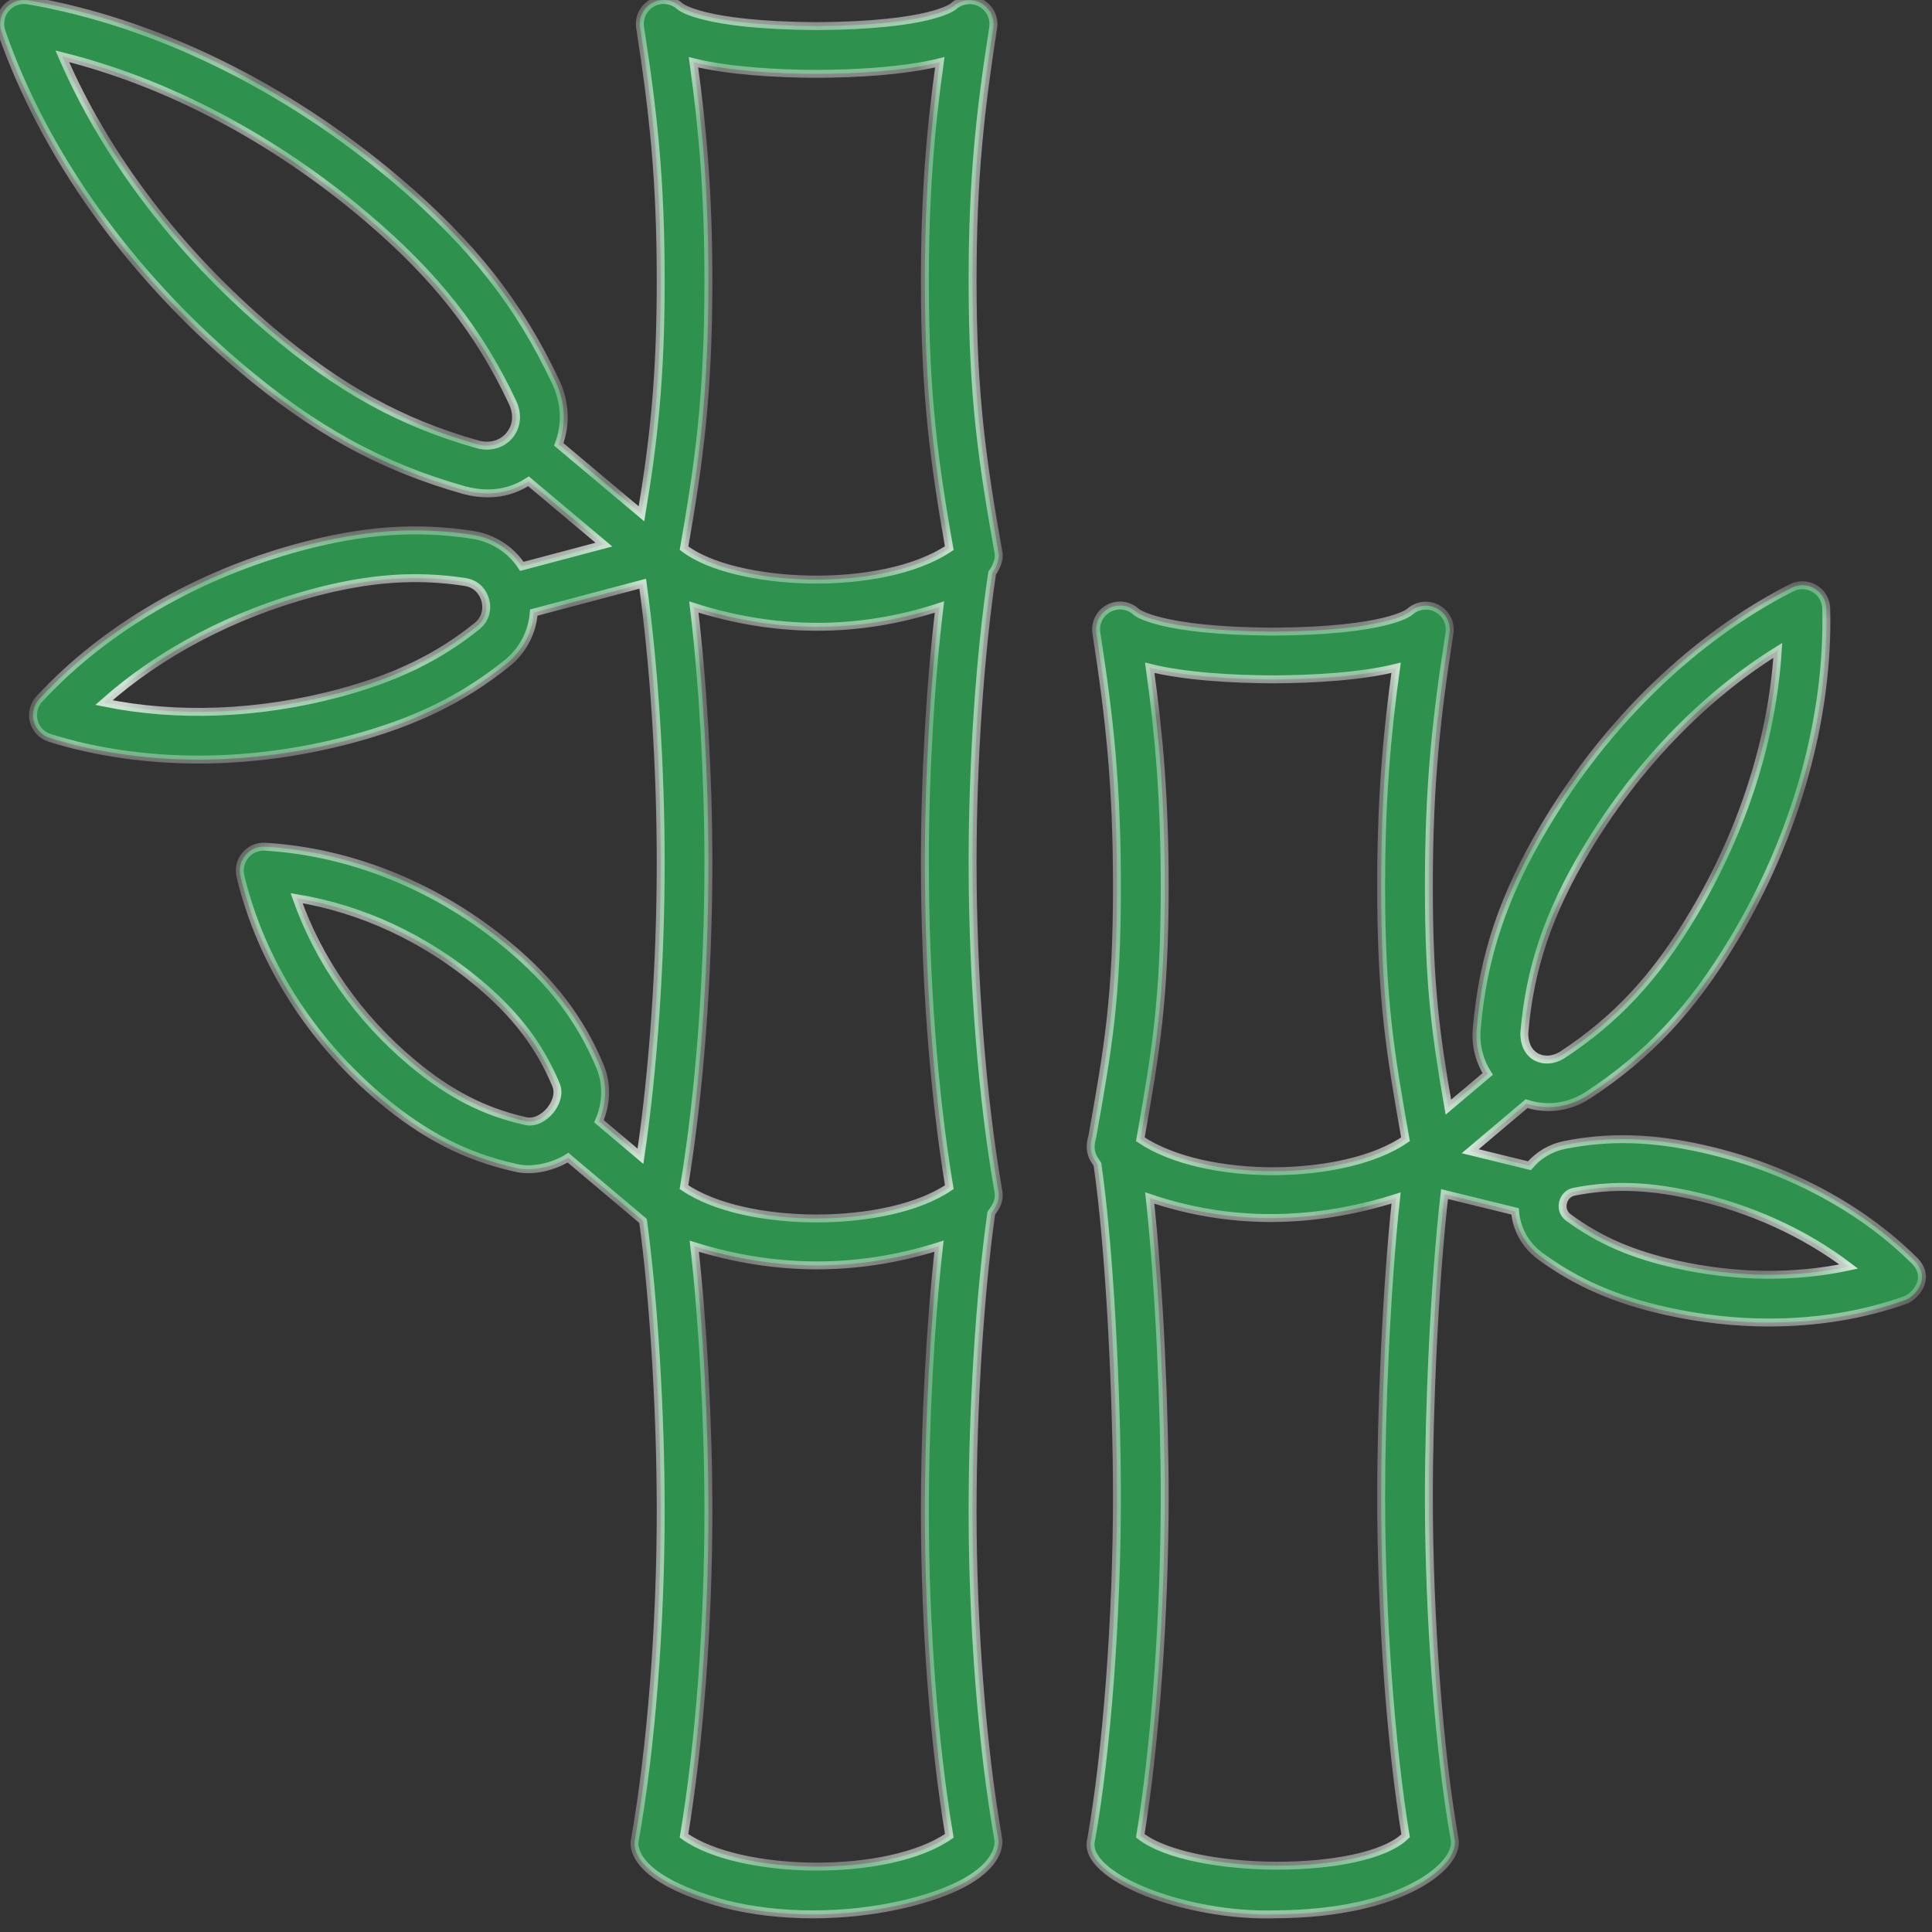
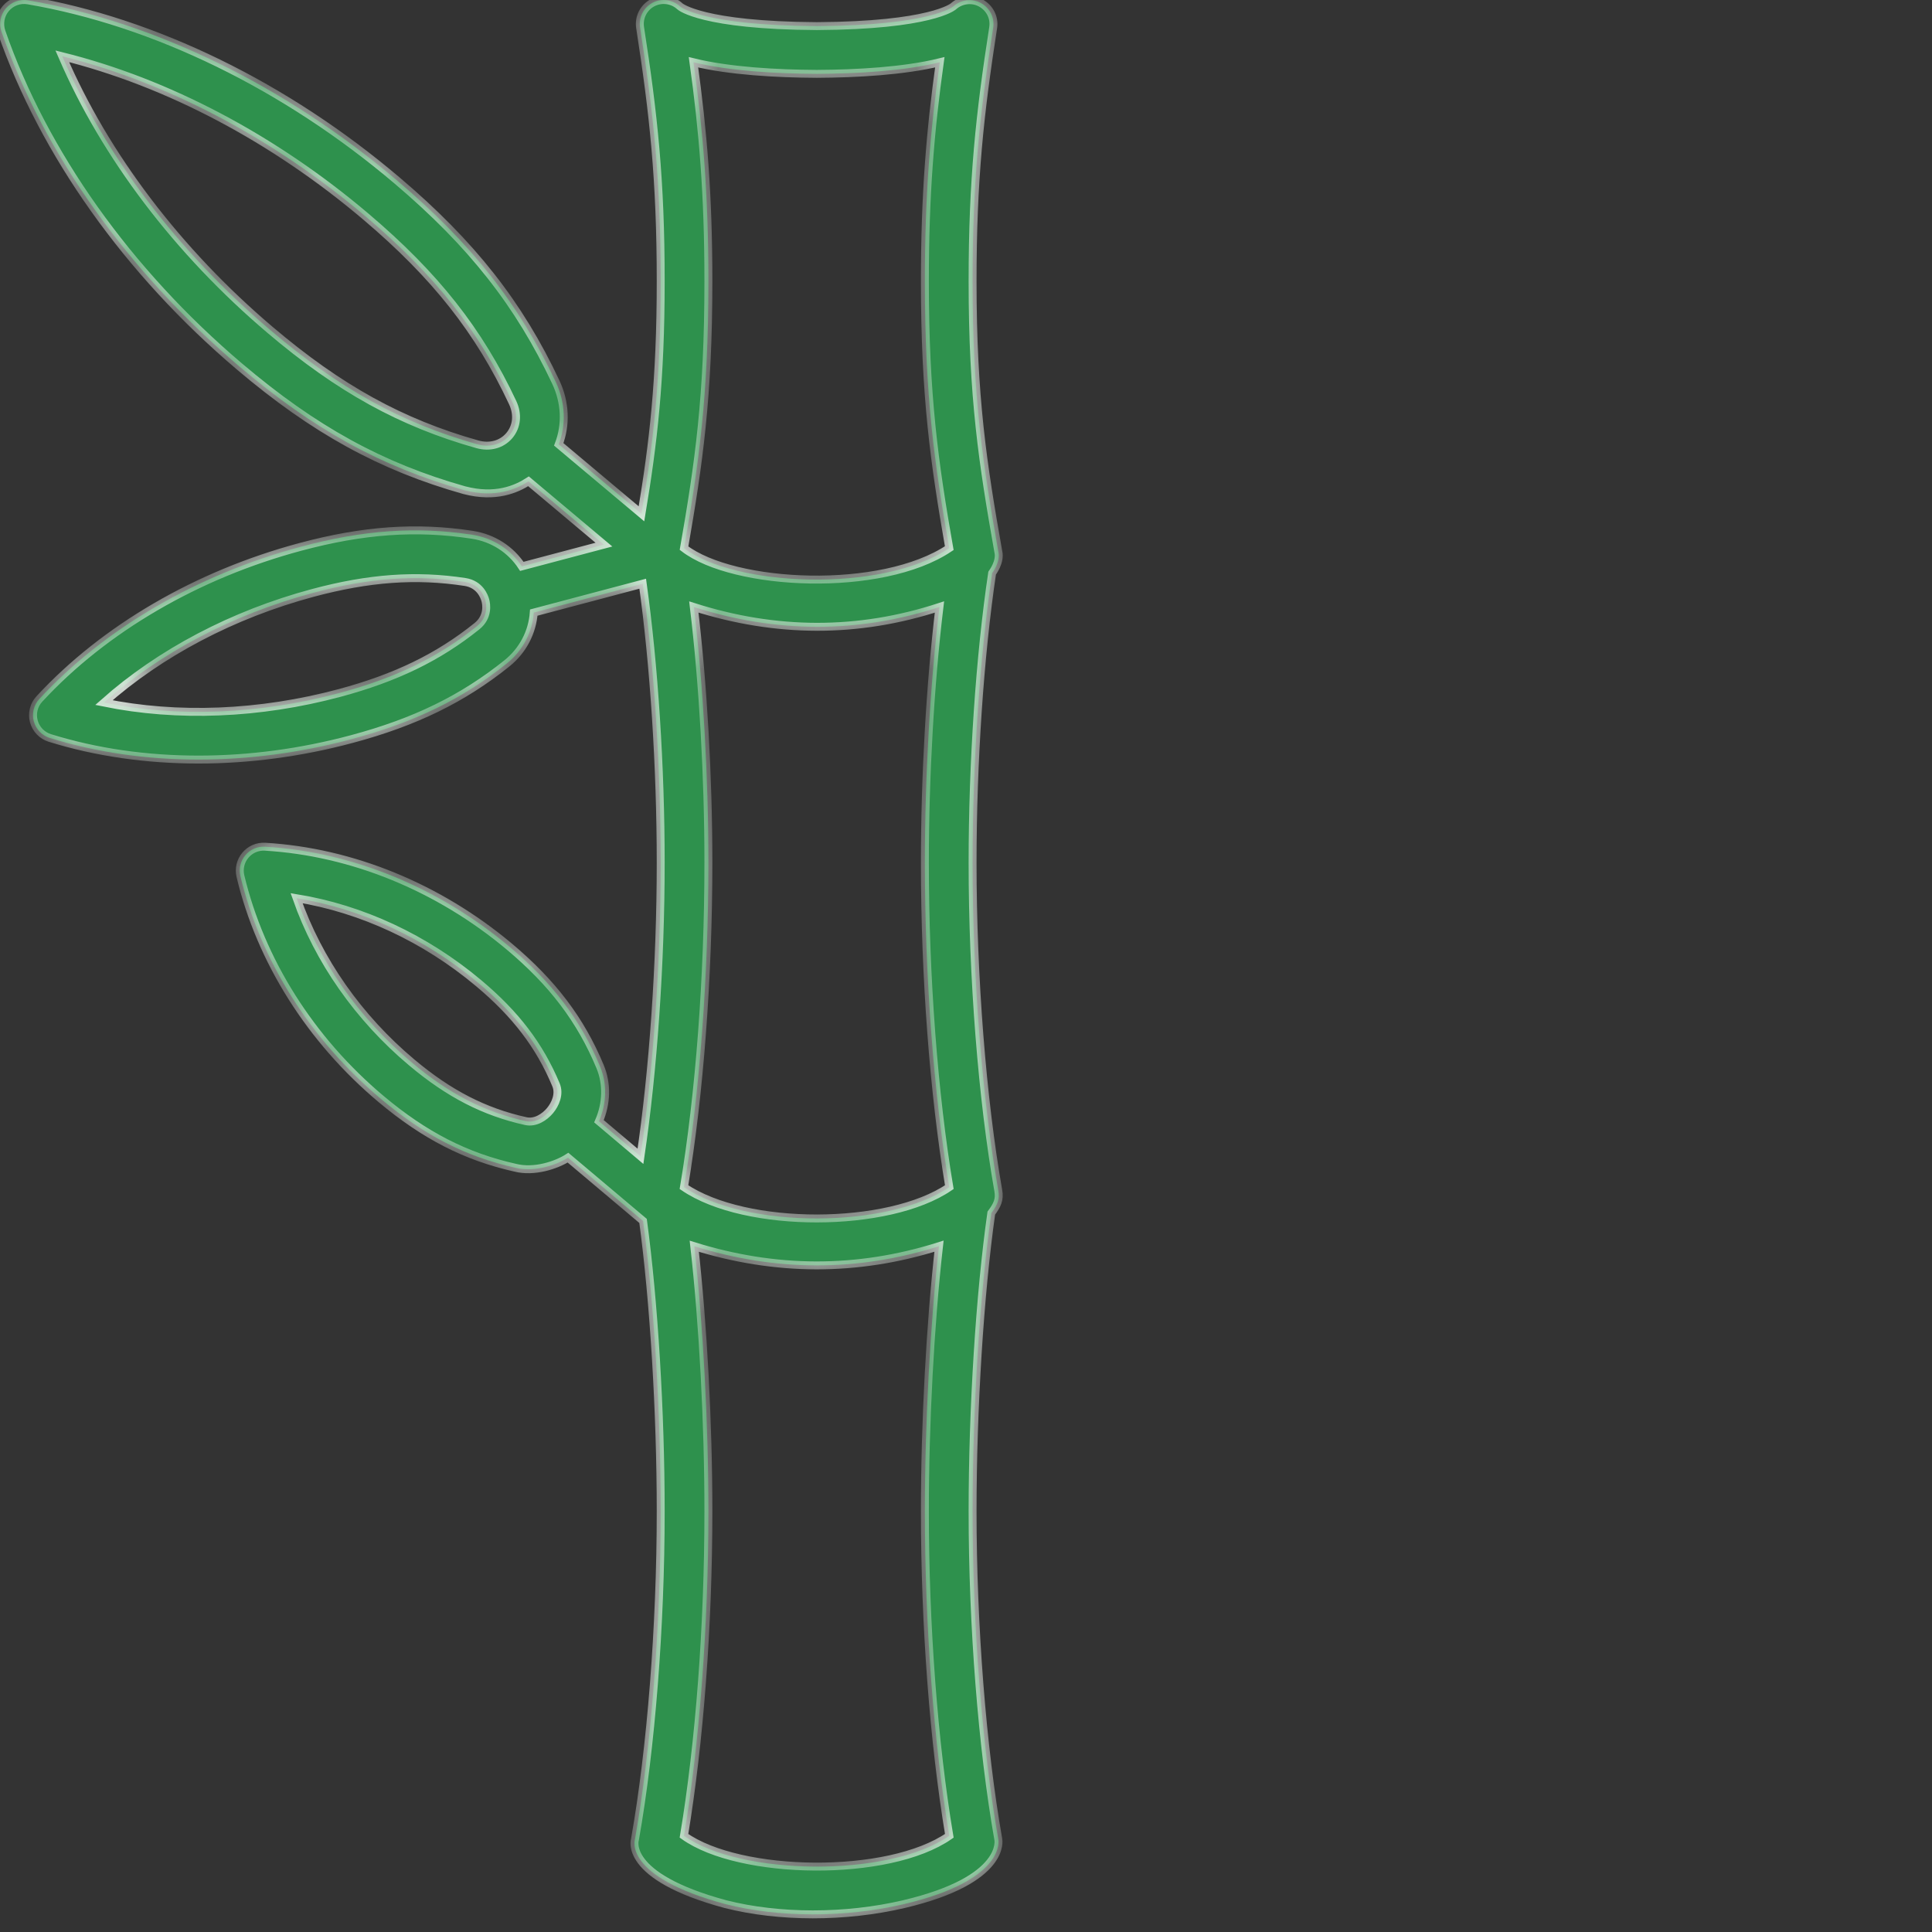
<svg xmlns="http://www.w3.org/2000/svg" width="39" height="39" viewBox="0 0 39 39" fill="none">
  <rect x="0" y="0" width="39" height="39" fill="#333333" stroke="none" />
  <mask id="path-1-inside-1_218_319" fill="white">
    <path d="M22.153 23.501C22.409 25.265 22.547 28.247 22.547 30.22C22.547 32.637 22.343 35.348 22.028 37.127C21.815 37.879 23.941 38.703 25.757 38.643C28.323 38.63 29.473 37.644 29.363 37.127C29.048 35.348 28.844 32.637 28.844 30.22C28.844 28.457 28.954 25.889 29.16 24.104L30.584 24.453C30.612 24.808 30.791 25.135 31.092 25.356C31.825 25.894 32.608 26.236 33.632 26.465C34.326 26.62 35.027 26.697 35.714 26.697C36.681 26.697 37.62 26.544 38.467 26.241C38.623 26.186 39.011 25.824 38.645 25.446C37.555 24.363 36.035 23.56 34.364 23.187C33.34 22.959 32.486 22.935 31.593 23.111C31.302 23.168 31.053 23.319 30.874 23.532L29.678 23.239L30.815 22.279C30.959 22.325 31.107 22.349 31.256 22.349C31.532 22.349 31.808 22.269 32.051 22.11C33.28 21.306 34.164 20.359 35.007 18.946C36.261 16.843 36.921 14.476 36.865 12.282C36.861 12.117 36.772 11.965 36.63 11.881C36.488 11.796 36.313 11.79 36.165 11.865C34.209 12.859 32.441 14.565 31.187 16.669C30.345 18.082 29.933 19.31 29.809 20.774C29.782 21.101 29.864 21.416 30.032 21.679L29.237 22.35C28.983 20.891 28.844 19.883 28.844 17.9C28.844 15.85 28.99 14.518 29.26 12.779C29.291 12.577 29.189 12.38 29.009 12.283C28.829 12.186 28.605 12.216 28.454 12.353C28.45 12.357 28.003 12.738 25.698 12.75C23.388 12.738 22.941 12.357 22.937 12.353C22.787 12.213 22.564 12.183 22.383 12.279C22.201 12.375 22.1 12.576 22.132 12.779C22.401 14.518 22.547 15.85 22.547 17.9C22.547 20.14 22.371 21.135 22.05 22.943C21.95 23.273 22.103 23.419 22.153 23.501ZM30.77 20.855C30.88 19.546 31.252 18.442 32.015 17.162C33.021 15.475 34.376 14.068 35.887 13.128C35.778 14.904 35.185 16.765 34.179 18.453C33.417 19.732 32.622 20.584 31.523 21.304C31.19 21.502 30.77 21.356 30.77 20.855ZM23.019 22.998C23.326 21.264 23.511 20.175 23.511 17.9C23.511 16.148 23.402 14.868 23.209 13.48C23.937 13.659 24.891 13.71 25.698 13.714C26.502 13.71 27.455 13.659 28.182 13.48C27.989 14.868 27.88 16.148 27.88 17.9C27.88 20.175 28.065 21.265 28.372 22.998C27.154 23.839 24.324 23.876 23.019 22.998ZM28.182 24.183C27.985 25.999 27.88 28.492 27.88 30.22C27.88 32.584 28.073 35.231 28.374 37.058C27.544 37.875 24.038 37.85 23.018 37.058C23.319 35.231 23.511 32.584 23.511 30.22C23.511 28.493 23.406 26 23.209 24.183C24.778 24.713 26.433 24.733 28.182 24.183ZM33.842 25.524C32.955 25.326 32.283 25.035 31.663 24.579C31.524 24.477 31.538 24.336 31.551 24.28C31.564 24.224 31.611 24.089 31.779 24.056C32.106 23.992 32.428 23.96 32.761 23.96C33.197 23.96 33.651 24.015 34.154 24.128C35.34 24.392 36.436 24.894 37.319 25.567C36.234 25.801 35.028 25.789 33.842 25.524Z" />
    <path d="M20.152 24.033C19.828 22.2 19.633 19.726 19.633 17.416C19.633 15.401 19.78 13.23 20.028 11.568C20.032 11.562 20.204 11.338 20.152 11.133C19.839 9.364 19.633 8.029 19.633 5.677C19.633 3.626 19.779 2.295 20.049 0.556C20.08 0.354 19.978 0.157 19.798 0.06C19.619 -0.037 19.395 -0.007 19.244 0.13C19.239 0.134 18.793 0.515 16.488 0.527C14.177 0.515 13.731 0.134 13.727 0.13C13.577 -0.01 13.354 -0.04 13.172 0.056C12.991 0.152 12.89 0.353 12.921 0.556C13.191 2.294 13.337 3.625 13.337 5.677C13.337 7.681 13.187 8.947 12.949 10.372L11.279 8.97C11.429 8.576 11.414 8.128 11.221 7.716C10.481 6.14 9.523 4.922 8.016 3.644C5.769 1.737 3.123 0.445 0.567 0.007C0.399 -0.022 0.229 0.04 0.118 0.17C0.008 0.3 -0.025 0.479 0.03 0.64C0.879 3.09 2.584 5.49 4.832 7.397C6.338 8.675 7.696 9.422 9.372 9.895C10.003 10.06 10.421 9.875 10.669 9.716L12.191 10.994L10.534 11.433C10.311 11.093 9.955 10.86 9.533 10.795C8.405 10.623 7.335 10.698 6.061 11.04C3.977 11.599 2.107 12.689 0.794 14.11C0.682 14.231 0.64 14.402 0.683 14.562C0.726 14.721 0.848 14.848 1.006 14.897C1.942 15.188 2.959 15.333 4.007 15.333C5.026 15.333 6.074 15.195 7.102 14.919C8.376 14.578 9.34 14.107 10.229 13.394C10.556 13.132 10.746 12.762 10.775 12.366L12.974 11.783C13.202 13.414 13.337 15.487 13.337 17.416C13.337 19.447 13.186 21.605 12.929 23.342L12.091 22.634C12.246 22.275 12.259 21.878 12.113 21.529C11.721 20.588 11.155 19.841 10.28 19.107C8.853 17.911 7.103 17.195 5.35 17.092C5.197 17.083 5.051 17.147 4.953 17.264C4.855 17.38 4.818 17.537 4.853 17.685C5.26 19.392 6.269 20.992 7.696 22.188C8.571 22.922 9.405 23.349 10.4 23.572C10.782 23.669 11.228 23.521 11.466 23.369L12.981 24.646C13.199 26.261 13.337 28.502 13.337 30.51C13.337 32.82 13.143 35.294 12.818 37.127C12.818 37.127 12.554 37.874 14.646 38.438C15.721 38.711 17.063 38.715 18.248 38.437C20.34 37.943 20.152 37.127 20.152 37.127C19.828 35.294 19.633 32.82 19.633 30.51C19.633 28.436 19.78 26.113 20.011 24.488C20.131 24.326 20.185 24.215 20.152 24.033ZM10.281 8.793C10.127 8.973 9.885 9.039 9.634 8.968C8.099 8.535 6.849 7.845 5.455 6.662C3.588 5.078 2.121 3.141 1.257 1.136C3.376 1.663 5.526 2.794 7.393 4.379C8.787 5.562 9.671 6.682 10.348 8.126C10.46 8.363 10.434 8.612 10.281 8.793ZM9.626 12.642C8.846 13.268 7.991 13.683 6.853 13.989C5.24 14.421 3.582 14.486 2.097 14.183C3.231 13.177 4.699 12.403 6.311 11.97C7.449 11.665 8.398 11.597 9.387 11.748C9.688 11.794 9.777 12.042 9.797 12.117C9.818 12.192 9.865 12.451 9.626 12.642ZM11.102 22.42C10.992 22.551 10.806 22.675 10.611 22.631C9.774 22.444 9.066 22.08 8.315 21.45C7.236 20.545 6.426 19.385 5.987 18.131C7.299 18.345 8.581 18.94 9.66 19.845C10.412 20.475 10.894 21.109 11.224 21.9C11.301 22.084 11.211 22.29 11.102 22.42ZM13.808 11.065C14.107 9.36 14.3 8.002 14.3 5.677C14.3 3.924 14.191 2.644 13.999 1.257C14.726 1.435 15.681 1.487 16.488 1.491C17.291 1.487 18.244 1.435 18.971 1.257C18.779 2.645 18.67 3.924 18.67 5.677C18.67 8.002 18.863 9.36 19.162 11.065C17.793 11.983 14.811 11.837 13.808 11.065ZM18.955 25.156C18.778 26.734 18.67 28.716 18.67 30.51C18.67 32.811 18.849 35.18 19.163 37.058C17.939 37.911 14.933 37.863 13.807 37.058C14.121 35.18 14.3 32.811 14.3 30.51C14.3 28.716 14.192 26.734 14.015 25.157C15.643 25.663 17.289 25.682 18.955 25.156ZM18.964 12.253C18.777 13.817 18.67 15.675 18.67 17.416C18.67 19.716 18.849 22.086 19.163 23.964C17.939 24.801 15.054 24.813 13.807 23.964C14.121 22.086 14.3 19.717 14.3 17.416C14.3 15.675 14.193 13.817 14.006 12.253C15.661 12.78 17.314 12.792 18.964 12.253Z" />
  </mask>
-   <path d="M22.153 23.501C22.409 25.265 22.547 28.247 22.547 30.22C22.547 32.637 22.343 35.348 22.028 37.127C21.815 37.879 23.941 38.703 25.757 38.643C28.323 38.63 29.473 37.644 29.363 37.127C29.048 35.348 28.844 32.637 28.844 30.22C28.844 28.457 28.954 25.889 29.16 24.104L30.584 24.453C30.612 24.808 30.791 25.135 31.092 25.356C31.825 25.894 32.608 26.236 33.632 26.465C34.326 26.62 35.027 26.697 35.714 26.697C36.681 26.697 37.62 26.544 38.467 26.241C38.623 26.186 39.011 25.824 38.645 25.446C37.555 24.363 36.035 23.56 34.364 23.187C33.34 22.959 32.486 22.935 31.593 23.111C31.302 23.168 31.053 23.319 30.874 23.532L29.678 23.239L30.815 22.279C30.959 22.325 31.107 22.349 31.256 22.349C31.532 22.349 31.808 22.269 32.051 22.11C33.28 21.306 34.164 20.359 35.007 18.946C36.261 16.843 36.921 14.476 36.865 12.282C36.861 12.117 36.772 11.965 36.63 11.881C36.488 11.796 36.313 11.79 36.165 11.865C34.209 12.859 32.441 14.565 31.187 16.669C30.345 18.082 29.933 19.31 29.809 20.774C29.782 21.101 29.864 21.416 30.032 21.679L29.237 22.35C28.983 20.891 28.844 19.883 28.844 17.9C28.844 15.85 28.99 14.518 29.26 12.779C29.291 12.577 29.189 12.38 29.009 12.283C28.829 12.186 28.605 12.216 28.454 12.353C28.45 12.357 28.003 12.738 25.698 12.75C23.388 12.738 22.941 12.357 22.937 12.353C22.787 12.213 22.564 12.183 22.383 12.279C22.201 12.375 22.1 12.576 22.132 12.779C22.401 14.518 22.547 15.85 22.547 17.9C22.547 20.14 22.371 21.135 22.05 22.943C21.95 23.273 22.103 23.419 22.153 23.501ZM30.77 20.855C30.88 19.546 31.252 18.442 32.015 17.162C33.021 15.475 34.376 14.068 35.887 13.128C35.778 14.904 35.185 16.765 34.179 18.453C33.417 19.732 32.622 20.584 31.523 21.304C31.19 21.502 30.77 21.356 30.77 20.855ZM23.019 22.998C23.326 21.264 23.511 20.175 23.511 17.9C23.511 16.148 23.402 14.868 23.209 13.48C23.937 13.659 24.891 13.71 25.698 13.714C26.502 13.71 27.455 13.659 28.182 13.48C27.989 14.868 27.88 16.148 27.88 17.9C27.88 20.175 28.065 21.265 28.372 22.998C27.154 23.839 24.324 23.876 23.019 22.998ZM28.182 24.183C27.985 25.999 27.88 28.492 27.88 30.22C27.88 32.584 28.073 35.231 28.374 37.058C27.544 37.875 24.038 37.85 23.018 37.058C23.319 35.231 23.511 32.584 23.511 30.22C23.511 28.493 23.406 26 23.209 24.183C24.778 24.713 26.433 24.733 28.182 24.183ZM33.842 25.524C32.955 25.326 32.283 25.035 31.663 24.579C31.524 24.477 31.538 24.336 31.551 24.28C31.564 24.224 31.611 24.089 31.779 24.056C32.106 23.992 32.428 23.96 32.761 23.96C33.197 23.96 33.651 24.015 34.154 24.128C35.34 24.392 36.436 24.894 37.319 25.567C36.234 25.801 35.028 25.789 33.842 25.524Z" fill="#2E914D" />
  <path d="M20.152 24.033C19.828 22.2 19.633 19.726 19.633 17.416C19.633 15.401 19.78 13.23 20.028 11.568C20.032 11.562 20.204 11.338 20.152 11.133C19.839 9.364 19.633 8.029 19.633 5.677C19.633 3.626 19.779 2.295 20.049 0.556C20.08 0.354 19.978 0.157 19.798 0.06C19.619 -0.037 19.395 -0.007 19.244 0.13C19.239 0.134 18.793 0.515 16.488 0.527C14.177 0.515 13.731 0.134 13.727 0.13C13.577 -0.01 13.354 -0.04 13.172 0.056C12.991 0.152 12.89 0.353 12.921 0.556C13.191 2.294 13.337 3.625 13.337 5.677C13.337 7.681 13.187 8.947 12.949 10.372L11.279 8.97C11.429 8.576 11.414 8.128 11.221 7.716C10.481 6.14 9.523 4.922 8.016 3.644C5.769 1.737 3.123 0.445 0.567 0.007C0.399 -0.022 0.229 0.04 0.118 0.17C0.008 0.3 -0.025 0.479 0.03 0.64C0.879 3.09 2.584 5.49 4.832 7.397C6.338 8.675 7.696 9.422 9.372 9.895C10.003 10.06 10.421 9.875 10.669 9.716L12.191 10.994L10.534 11.433C10.311 11.093 9.955 10.86 9.533 10.795C8.405 10.623 7.335 10.698 6.061 11.04C3.977 11.599 2.107 12.689 0.794 14.11C0.682 14.231 0.64 14.402 0.683 14.562C0.726 14.721 0.848 14.848 1.006 14.897C1.942 15.188 2.959 15.333 4.007 15.333C5.026 15.333 6.074 15.195 7.102 14.919C8.376 14.578 9.34 14.107 10.229 13.394C10.556 13.132 10.746 12.762 10.775 12.366L12.974 11.783C13.202 13.414 13.337 15.487 13.337 17.416C13.337 19.447 13.186 21.605 12.929 23.342L12.091 22.634C12.246 22.275 12.259 21.878 12.113 21.529C11.721 20.588 11.155 19.841 10.28 19.107C8.853 17.911 7.103 17.195 5.35 17.092C5.197 17.083 5.051 17.147 4.953 17.264C4.855 17.38 4.818 17.537 4.853 17.685C5.26 19.392 6.269 20.992 7.696 22.188C8.571 22.922 9.405 23.349 10.4 23.572C10.782 23.669 11.228 23.521 11.466 23.369L12.981 24.646C13.199 26.261 13.337 28.502 13.337 30.51C13.337 32.82 13.143 35.294 12.818 37.127C12.818 37.127 12.554 37.874 14.646 38.438C15.721 38.711 17.063 38.715 18.248 38.437C20.34 37.943 20.152 37.127 20.152 37.127C19.828 35.294 19.633 32.82 19.633 30.51C19.633 28.436 19.78 26.113 20.011 24.488C20.131 24.326 20.185 24.215 20.152 24.033ZM10.281 8.793C10.127 8.973 9.885 9.039 9.634 8.968C8.099 8.535 6.849 7.845 5.455 6.662C3.588 5.078 2.121 3.141 1.257 1.136C3.376 1.663 5.526 2.794 7.393 4.379C8.787 5.562 9.671 6.682 10.348 8.126C10.46 8.363 10.434 8.612 10.281 8.793ZM9.626 12.642C8.846 13.268 7.991 13.683 6.853 13.989C5.24 14.421 3.582 14.486 2.097 14.183C3.231 13.177 4.699 12.403 6.311 11.97C7.449 11.665 8.398 11.597 9.387 11.748C9.688 11.794 9.777 12.042 9.797 12.117C9.818 12.192 9.865 12.451 9.626 12.642ZM11.102 22.42C10.992 22.551 10.806 22.675 10.611 22.631C9.774 22.444 9.066 22.08 8.315 21.45C7.236 20.545 6.426 19.385 5.987 18.131C7.299 18.345 8.581 18.94 9.66 19.845C10.412 20.475 10.894 21.109 11.224 21.9C11.301 22.084 11.211 22.29 11.102 22.42ZM13.808 11.065C14.107 9.36 14.3 8.002 14.3 5.677C14.3 3.924 14.191 2.644 13.999 1.257C14.726 1.435 15.681 1.487 16.488 1.491C17.291 1.487 18.244 1.435 18.971 1.257C18.779 2.645 18.67 3.924 18.67 5.677C18.67 8.002 18.863 9.36 19.162 11.065C17.793 11.983 14.811 11.837 13.808 11.065ZM18.955 25.156C18.778 26.734 18.67 28.716 18.67 30.51C18.67 32.811 18.849 35.18 19.163 37.058C17.939 37.911 14.933 37.863 13.807 37.058C14.121 35.18 14.3 32.811 14.3 30.51C14.3 28.716 14.192 26.734 14.015 25.157C15.643 25.663 17.289 25.682 18.955 25.156ZM18.964 12.253C18.777 13.817 18.67 15.675 18.67 17.416C18.67 19.716 18.849 22.086 19.163 23.964C17.939 24.801 15.054 24.813 13.807 23.964C14.121 22.086 14.3 19.717 14.3 17.416C14.3 15.675 14.193 13.817 14.006 12.253C15.661 12.78 17.314 12.792 18.964 12.253Z" fill="#2E914D" />
-   <path d="M22.153 23.501C22.409 25.265 22.547 28.247 22.547 30.22C22.547 32.637 22.343 35.348 22.028 37.127C21.815 37.879 23.941 38.703 25.757 38.643C28.323 38.63 29.473 37.644 29.363 37.127C29.048 35.348 28.844 32.637 28.844 30.22C28.844 28.457 28.954 25.889 29.16 24.104L30.584 24.453C30.612 24.808 30.791 25.135 31.092 25.356C31.825 25.894 32.608 26.236 33.632 26.465C34.326 26.62 35.027 26.697 35.714 26.697C36.681 26.697 37.62 26.544 38.467 26.241C38.623 26.186 39.011 25.824 38.645 25.446C37.555 24.363 36.035 23.56 34.364 23.187C33.34 22.959 32.486 22.935 31.593 23.111C31.302 23.168 31.053 23.319 30.874 23.532L29.678 23.239L30.815 22.279C30.959 22.325 31.107 22.349 31.256 22.349C31.532 22.349 31.808 22.269 32.051 22.11C33.28 21.306 34.164 20.359 35.007 18.946C36.261 16.843 36.921 14.476 36.865 12.282C36.861 12.117 36.772 11.965 36.63 11.881C36.488 11.796 36.313 11.79 36.165 11.865C34.209 12.859 32.441 14.565 31.187 16.669C30.345 18.082 29.933 19.31 29.809 20.774C29.782 21.101 29.864 21.416 30.032 21.679L29.237 22.35C28.983 20.891 28.844 19.883 28.844 17.9C28.844 15.85 28.99 14.518 29.26 12.779C29.291 12.577 29.189 12.38 29.009 12.283C28.829 12.186 28.605 12.216 28.454 12.353C28.45 12.357 28.003 12.738 25.698 12.75C23.388 12.738 22.941 12.357 22.937 12.353C22.787 12.213 22.564 12.183 22.383 12.279C22.201 12.375 22.1 12.576 22.132 12.779C22.401 14.518 22.547 15.85 22.547 17.9C22.547 20.14 22.371 21.135 22.05 22.943C21.95 23.273 22.103 23.419 22.153 23.501ZM30.77 20.855C30.88 19.546 31.252 18.442 32.015 17.162C33.021 15.475 34.376 14.068 35.887 13.128C35.778 14.904 35.185 16.765 34.179 18.453C33.417 19.732 32.622 20.584 31.523 21.304C31.19 21.502 30.77 21.356 30.77 20.855ZM23.019 22.998C23.326 21.264 23.511 20.175 23.511 17.9C23.511 16.148 23.402 14.868 23.209 13.48C23.937 13.659 24.891 13.71 25.698 13.714C26.502 13.71 27.455 13.659 28.182 13.48C27.989 14.868 27.88 16.148 27.88 17.9C27.88 20.175 28.065 21.265 28.372 22.998C27.154 23.839 24.324 23.876 23.019 22.998ZM28.182 24.183C27.985 25.999 27.88 28.492 27.88 30.22C27.88 32.584 28.073 35.231 28.374 37.058C27.544 37.875 24.038 37.85 23.018 37.058C23.319 35.231 23.511 32.584 23.511 30.22C23.511 28.493 23.406 26 23.209 24.183C24.778 24.713 26.433 24.733 28.182 24.183ZM33.842 25.524C32.955 25.326 32.283 25.035 31.663 24.579C31.524 24.477 31.538 24.336 31.551 24.28C31.564 24.224 31.611 24.089 31.779 24.056C32.106 23.992 32.428 23.96 32.761 23.96C33.197 23.96 33.651 24.015 34.154 24.128C35.34 24.392 36.436 24.894 37.319 25.567C36.234 25.801 35.028 25.789 33.842 25.524Z" stroke="#EBF3EC" stroke-width="0.16" mask="url(#path-1-inside-1_218_319)" />
  <path d="M20.152 24.033C19.828 22.2 19.633 19.726 19.633 17.416C19.633 15.401 19.78 13.23 20.028 11.568C20.032 11.562 20.204 11.338 20.152 11.133C19.839 9.364 19.633 8.029 19.633 5.677C19.633 3.626 19.779 2.295 20.049 0.556C20.08 0.354 19.978 0.157 19.798 0.06C19.619 -0.037 19.395 -0.007 19.244 0.13C19.239 0.134 18.793 0.515 16.488 0.527C14.177 0.515 13.731 0.134 13.727 0.13C13.577 -0.01 13.354 -0.04 13.172 0.056C12.991 0.152 12.89 0.353 12.921 0.556C13.191 2.294 13.337 3.625 13.337 5.677C13.337 7.681 13.187 8.947 12.949 10.372L11.279 8.97C11.429 8.576 11.414 8.128 11.221 7.716C10.481 6.14 9.523 4.922 8.016 3.644C5.769 1.737 3.123 0.445 0.567 0.007C0.399 -0.022 0.229 0.04 0.118 0.17C0.008 0.3 -0.025 0.479 0.03 0.64C0.879 3.09 2.584 5.49 4.832 7.397C6.338 8.675 7.696 9.422 9.372 9.895C10.003 10.06 10.421 9.875 10.669 9.716L12.191 10.994L10.534 11.433C10.311 11.093 9.955 10.86 9.533 10.795C8.405 10.623 7.335 10.698 6.061 11.04C3.977 11.599 2.107 12.689 0.794 14.11C0.682 14.231 0.64 14.402 0.683 14.562C0.726 14.721 0.848 14.848 1.006 14.897C1.942 15.188 2.959 15.333 4.007 15.333C5.026 15.333 6.074 15.195 7.102 14.919C8.376 14.578 9.34 14.107 10.229 13.394C10.556 13.132 10.746 12.762 10.775 12.366L12.974 11.783C13.202 13.414 13.337 15.487 13.337 17.416C13.337 19.447 13.186 21.605 12.929 23.342L12.091 22.634C12.246 22.275 12.259 21.878 12.113 21.529C11.721 20.588 11.155 19.841 10.28 19.107C8.853 17.911 7.103 17.195 5.35 17.092C5.197 17.083 5.051 17.147 4.953 17.264C4.855 17.38 4.818 17.537 4.853 17.685C5.26 19.392 6.269 20.992 7.696 22.188C8.571 22.922 9.405 23.349 10.4 23.572C10.782 23.669 11.228 23.521 11.466 23.369L12.981 24.646C13.199 26.261 13.337 28.502 13.337 30.51C13.337 32.82 13.143 35.294 12.818 37.127C12.818 37.127 12.554 37.874 14.646 38.438C15.721 38.711 17.063 38.715 18.248 38.437C20.34 37.943 20.152 37.127 20.152 37.127C19.828 35.294 19.633 32.82 19.633 30.51C19.633 28.436 19.78 26.113 20.011 24.488C20.131 24.326 20.185 24.215 20.152 24.033ZM10.281 8.793C10.127 8.973 9.885 9.039 9.634 8.968C8.099 8.535 6.849 7.845 5.455 6.662C3.588 5.078 2.121 3.141 1.257 1.136C3.376 1.663 5.526 2.794 7.393 4.379C8.787 5.562 9.671 6.682 10.348 8.126C10.46 8.363 10.434 8.612 10.281 8.793ZM9.626 12.642C8.846 13.268 7.991 13.683 6.853 13.989C5.24 14.421 3.582 14.486 2.097 14.183C3.231 13.177 4.699 12.403 6.311 11.97C7.449 11.665 8.398 11.597 9.387 11.748C9.688 11.794 9.777 12.042 9.797 12.117C9.818 12.192 9.865 12.451 9.626 12.642ZM11.102 22.42C10.992 22.551 10.806 22.675 10.611 22.631C9.774 22.444 9.066 22.08 8.315 21.45C7.236 20.545 6.426 19.385 5.987 18.131C7.299 18.345 8.581 18.94 9.66 19.845C10.412 20.475 10.894 21.109 11.224 21.9C11.301 22.084 11.211 22.29 11.102 22.42ZM13.808 11.065C14.107 9.36 14.3 8.002 14.3 5.677C14.3 3.924 14.191 2.644 13.999 1.257C14.726 1.435 15.681 1.487 16.488 1.491C17.291 1.487 18.244 1.435 18.971 1.257C18.779 2.645 18.67 3.924 18.67 5.677C18.67 8.002 18.863 9.36 19.162 11.065C17.793 11.983 14.811 11.837 13.808 11.065ZM18.955 25.156C18.778 26.734 18.67 28.716 18.67 30.51C18.67 32.811 18.849 35.18 19.163 37.058C17.939 37.911 14.933 37.863 13.807 37.058C14.121 35.18 14.3 32.811 14.3 30.51C14.3 28.716 14.192 26.734 14.015 25.157C15.643 25.663 17.289 25.682 18.955 25.156ZM18.964 12.253C18.777 13.817 18.67 15.675 18.67 17.416C18.67 19.716 18.849 22.086 19.163 23.964C17.939 24.801 15.054 24.813 13.807 23.964C14.121 22.086 14.3 19.717 14.3 17.416C14.3 15.675 14.193 13.817 14.006 12.253C15.661 12.78 17.314 12.792 18.964 12.253Z" stroke="#EBF3EC" stroke-width="0.16" mask="url(#path-1-inside-1_218_319)" />
</svg>